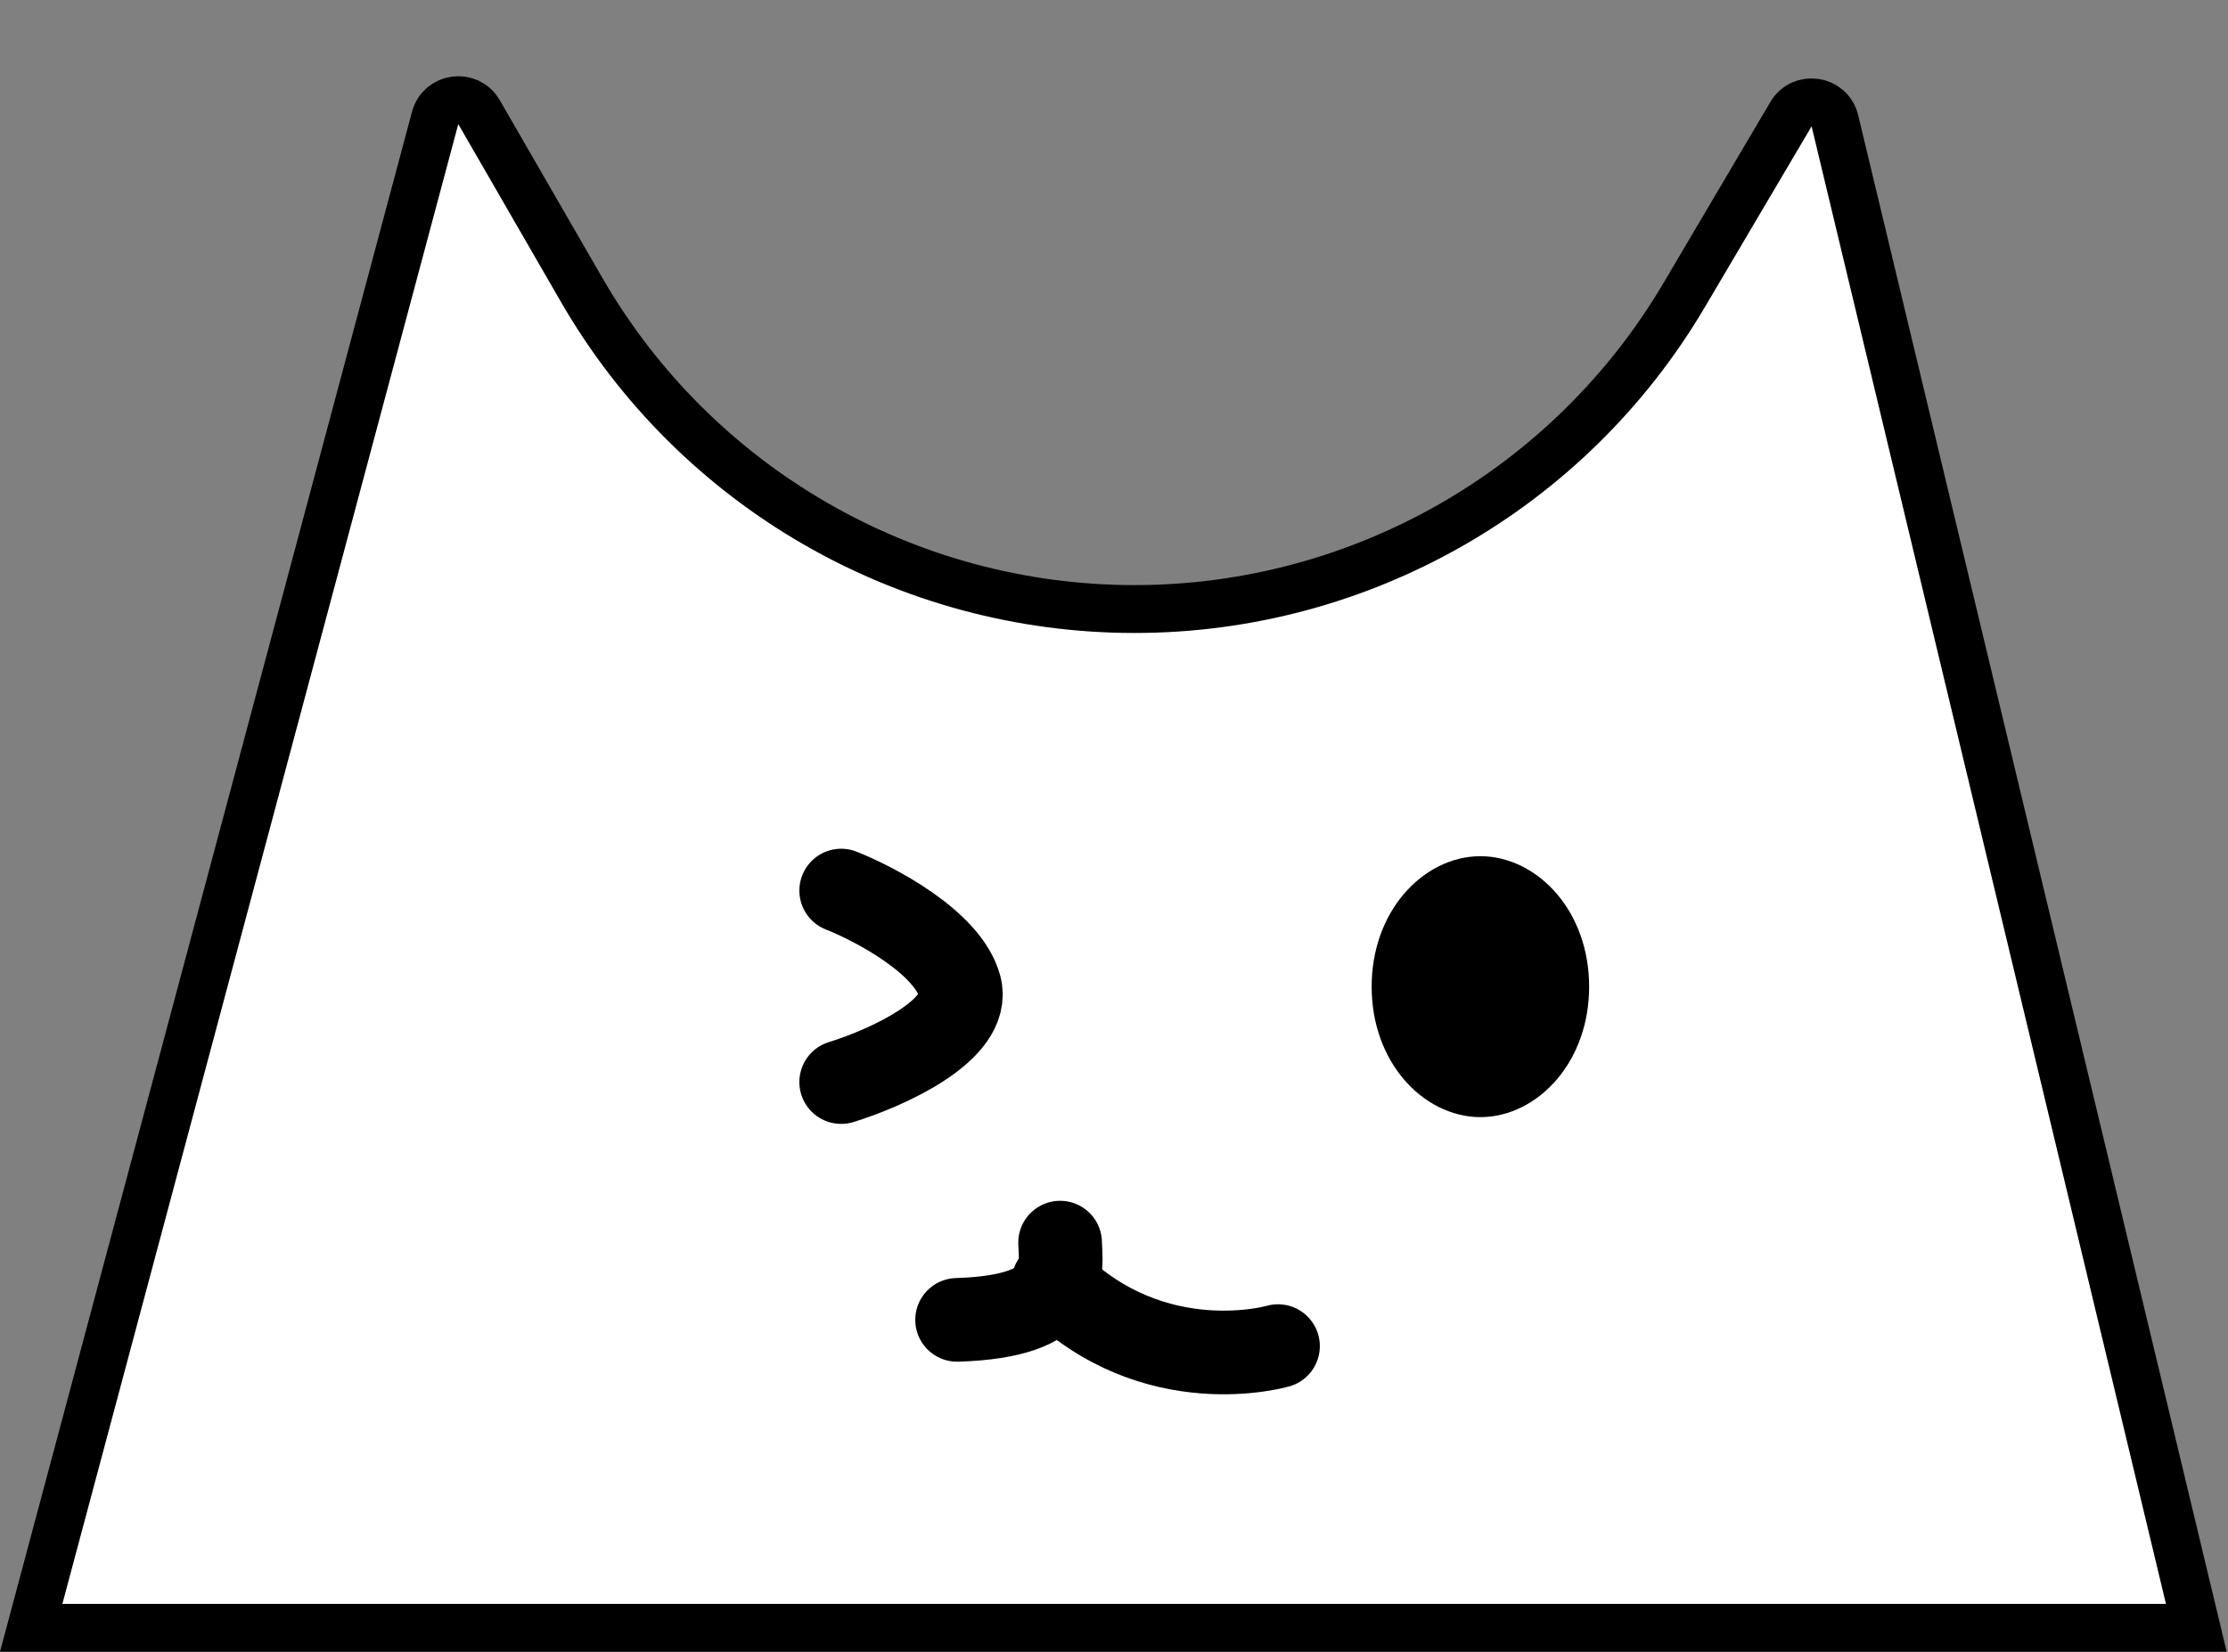
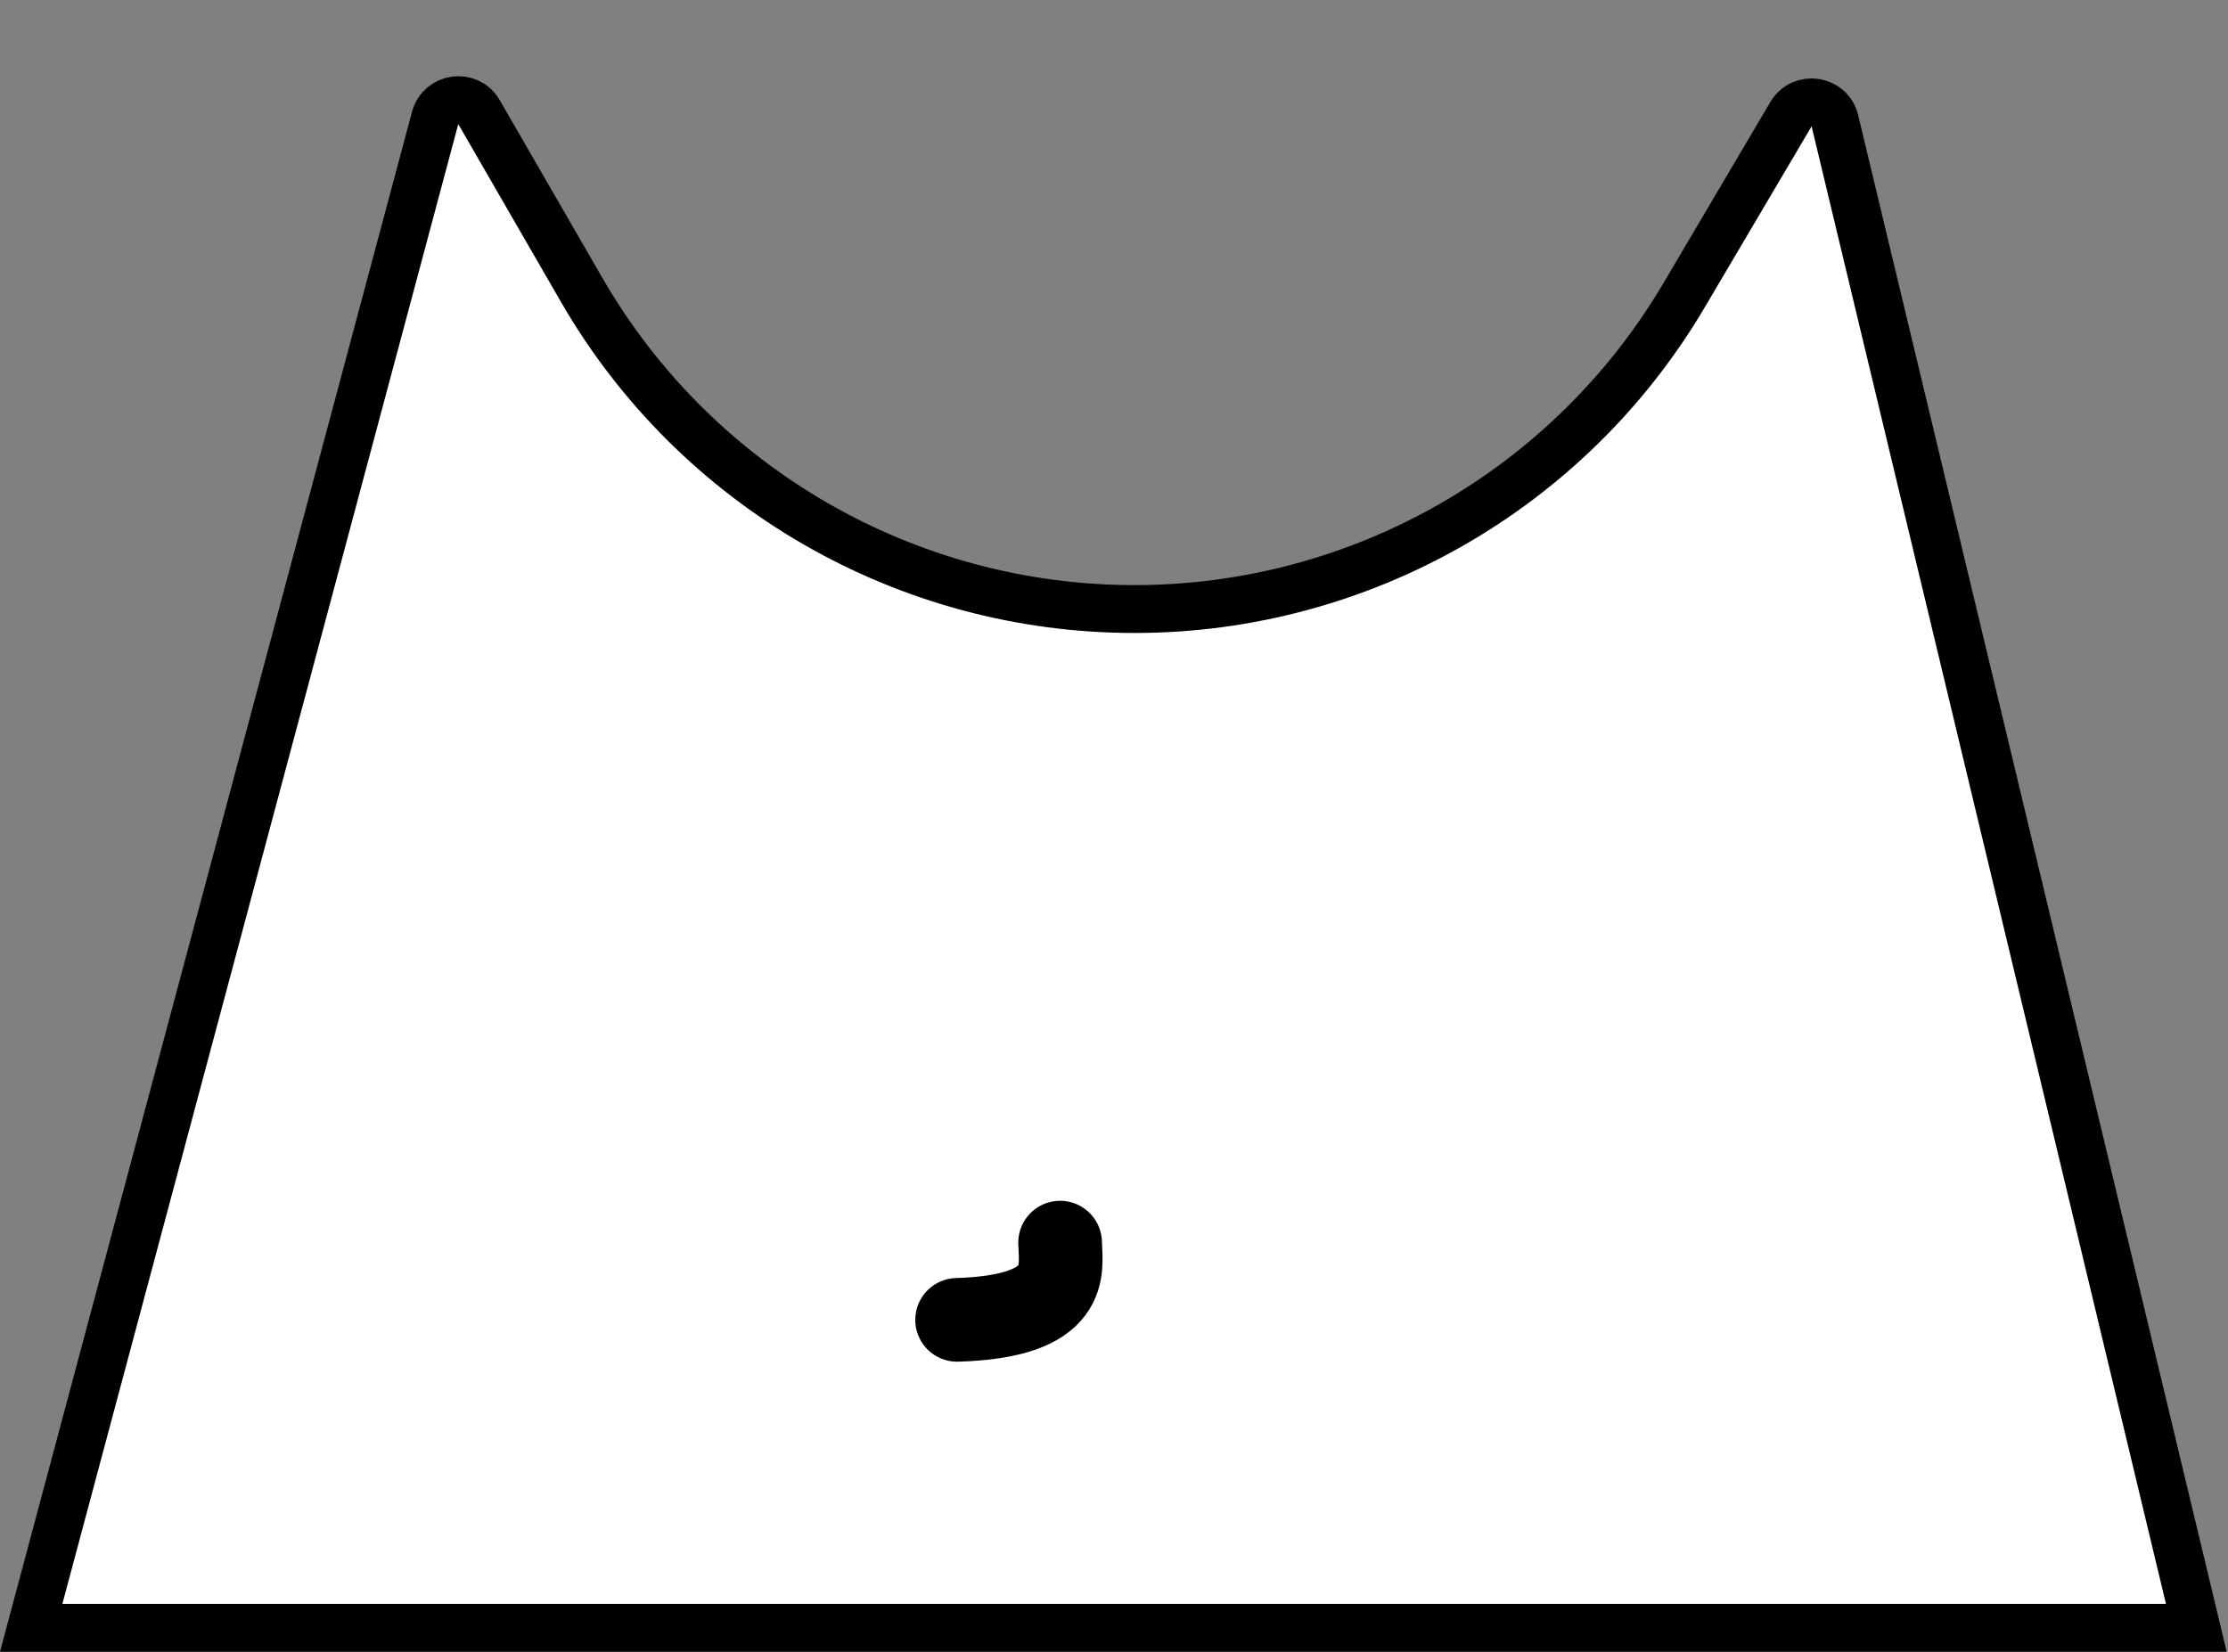
<svg xmlns="http://www.w3.org/2000/svg" width="294" height="218" viewBox="0 0 294 218" fill="none">
  <rect x="0" y="0" width="294" height="218" fill="#808080" stroke="none" />
  <path d="M63.209 14.799C61.801 12.361 58.148 12.843 57.421 15.562L4.115 214.841H289.82L242.126 15.934C241.464 13.171 237.777 12.618 236.333 15.065L222.225 38.967C207.079 64.632 179.497 80.381 149.696 80.381C119.608 80.381 91.805 64.33 76.761 38.273L63.209 14.799Z" fill="white" stroke="black" style="fill:white;fill-opacity:1;stroke:black;stroke-opacity:1;" stroke-width="6.319" />
-   <path d="M195.349 116.681C190.057 116.681 184.681 122.085 184.68 130.219C184.68 138.353 190.057 143.758 195.349 143.758C200.642 143.758 206.017 138.352 206.017 130.219C206.017 122.085 200.642 116.681 195.349 116.681Z" fill="black" stroke="black" style="fill:black;fill-opacity:1;stroke:black;stroke-opacity:1;" stroke-width="7.361" />
-   <path d="M168.642 177.659C168.642 177.659 152.34 182.431 139 169.211" stroke="black" style="stroke:black;stroke-opacity:1;" stroke-width="11.04" stroke-linecap="round" />
  <path d="M139.888 164.001C139.997 167.615 141.412 173.738 126.296 174.195" stroke="black" style="stroke:black;stroke-opacity:1;" stroke-width="11.04" stroke-linecap="round" />
-   <path d="M111 117.536C115.565 119.342 125.085 124.397 126.65 130.174C128.216 135.951 116.869 141.006 111 142.811" stroke="black" style="stroke:black;stroke-opacity:1;" stroke-width="11.04" stroke-linecap="round" />
</svg>